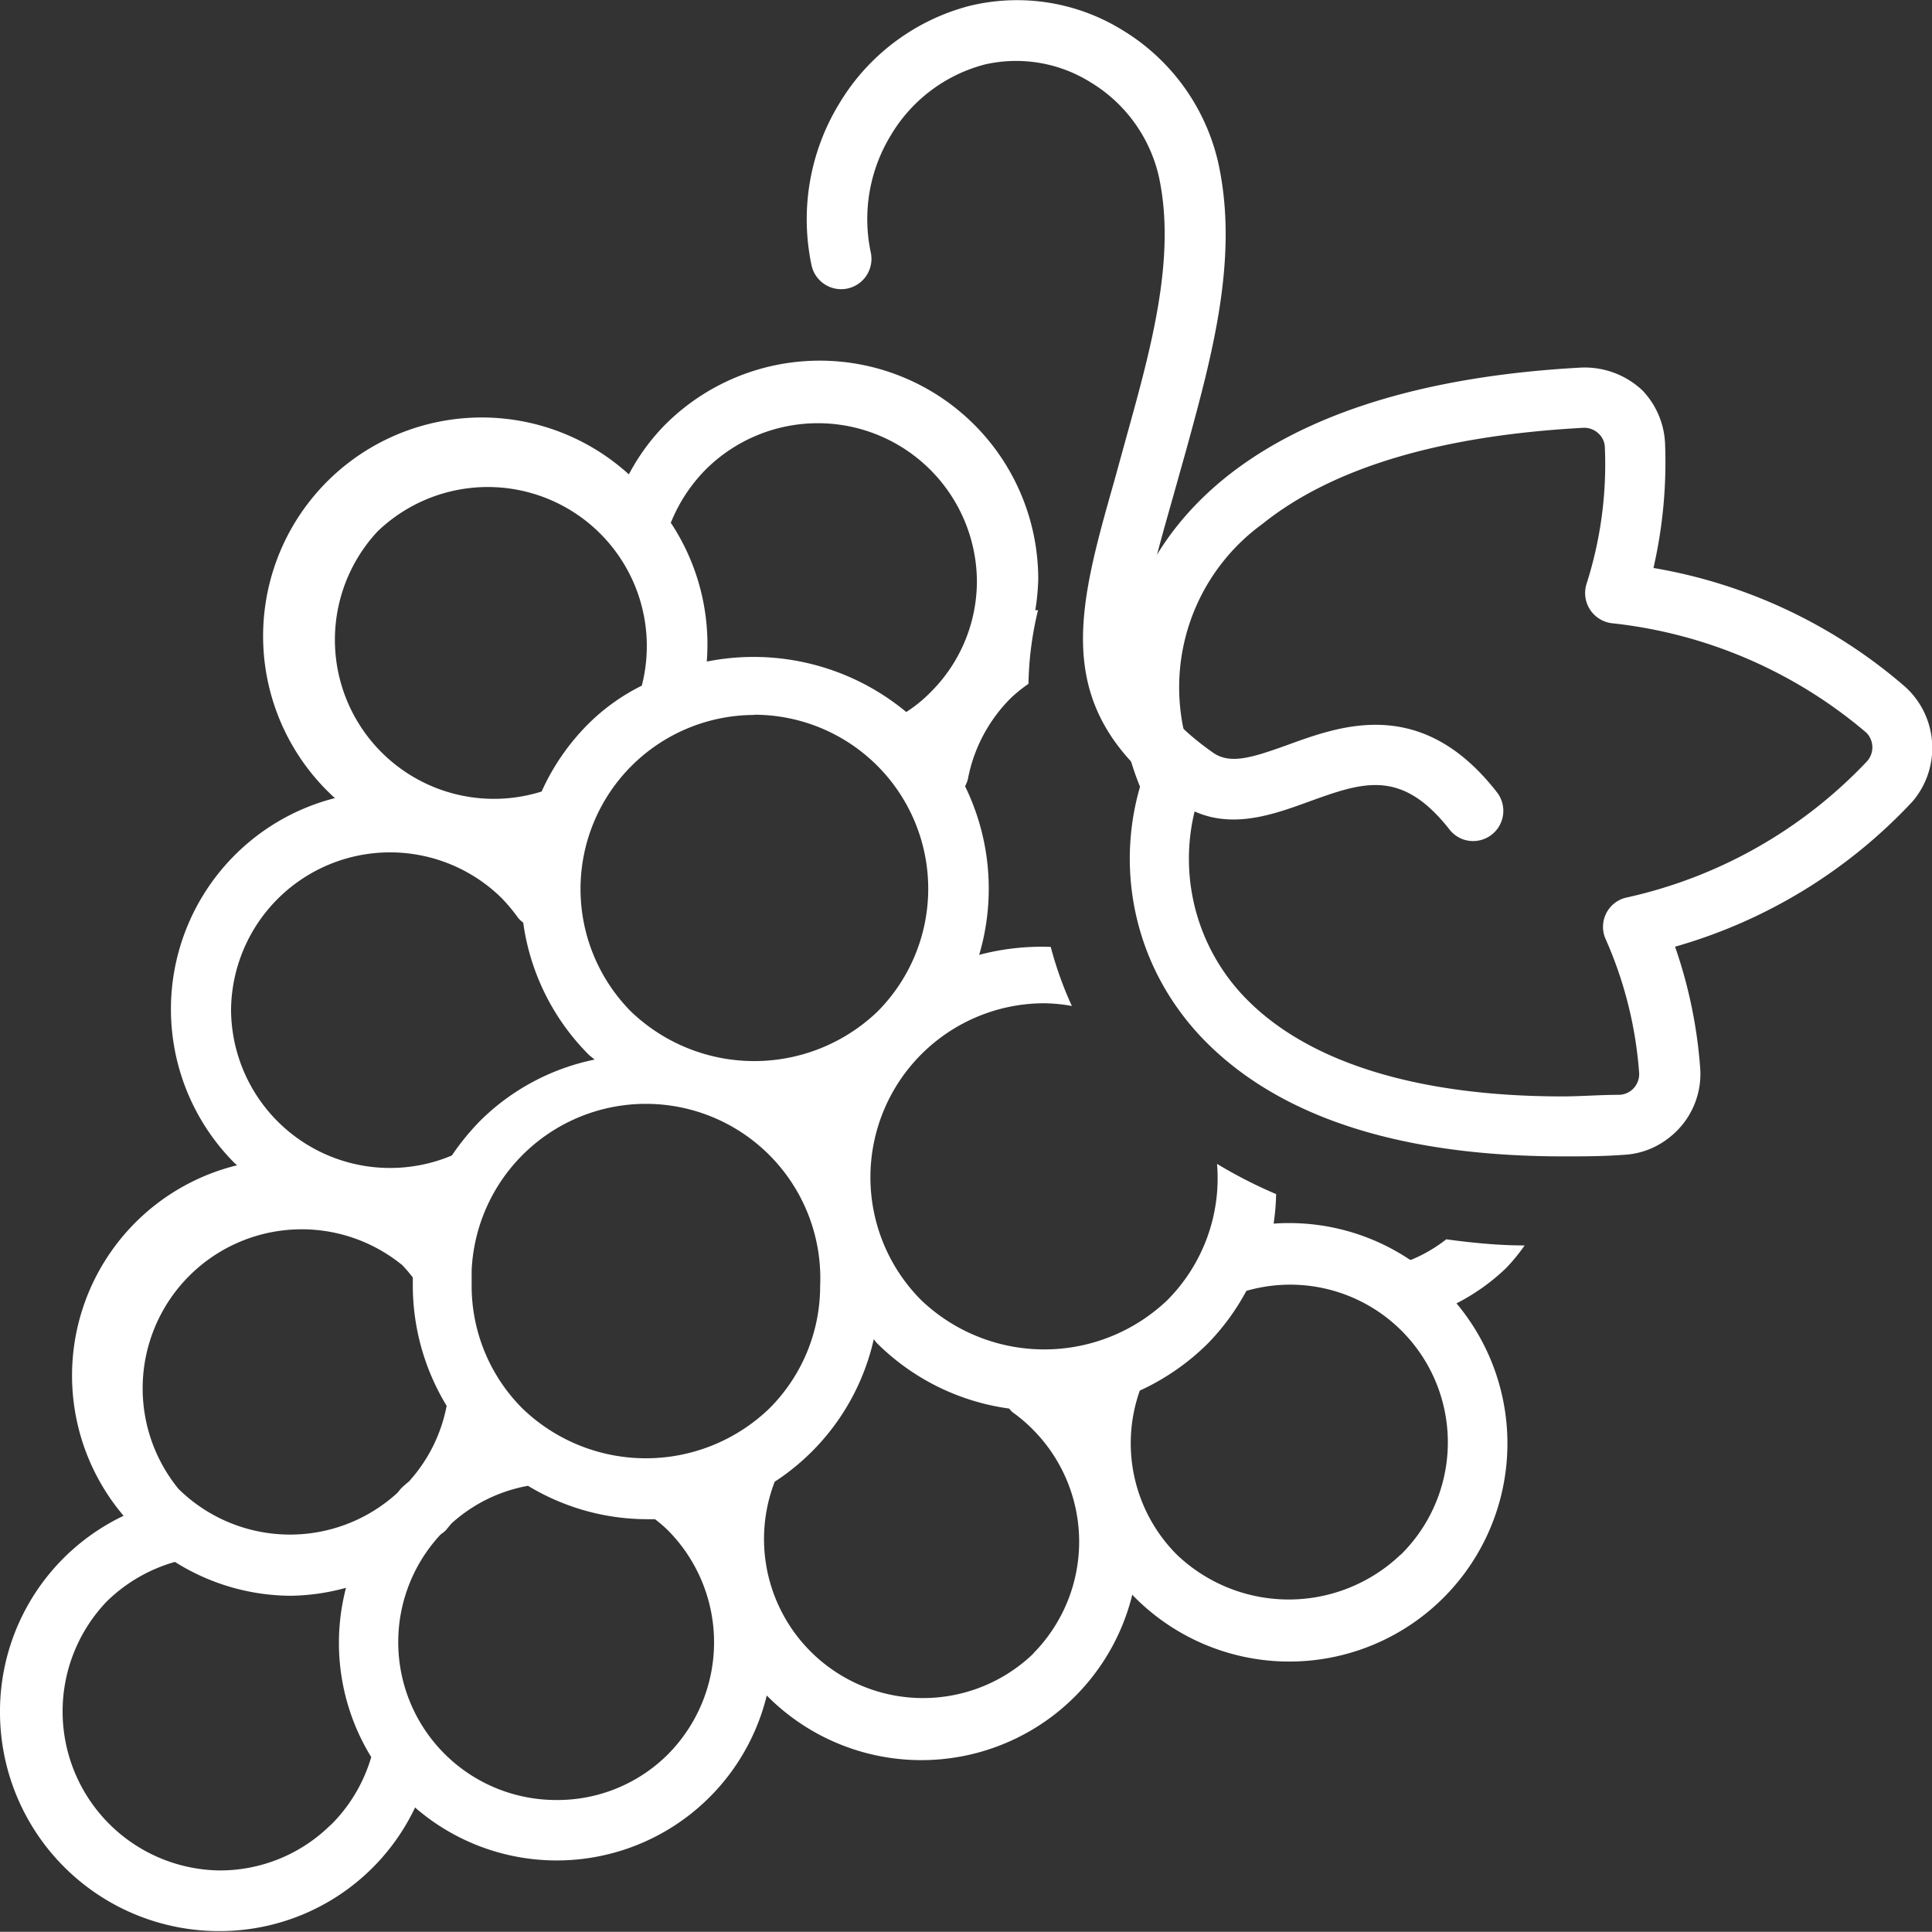
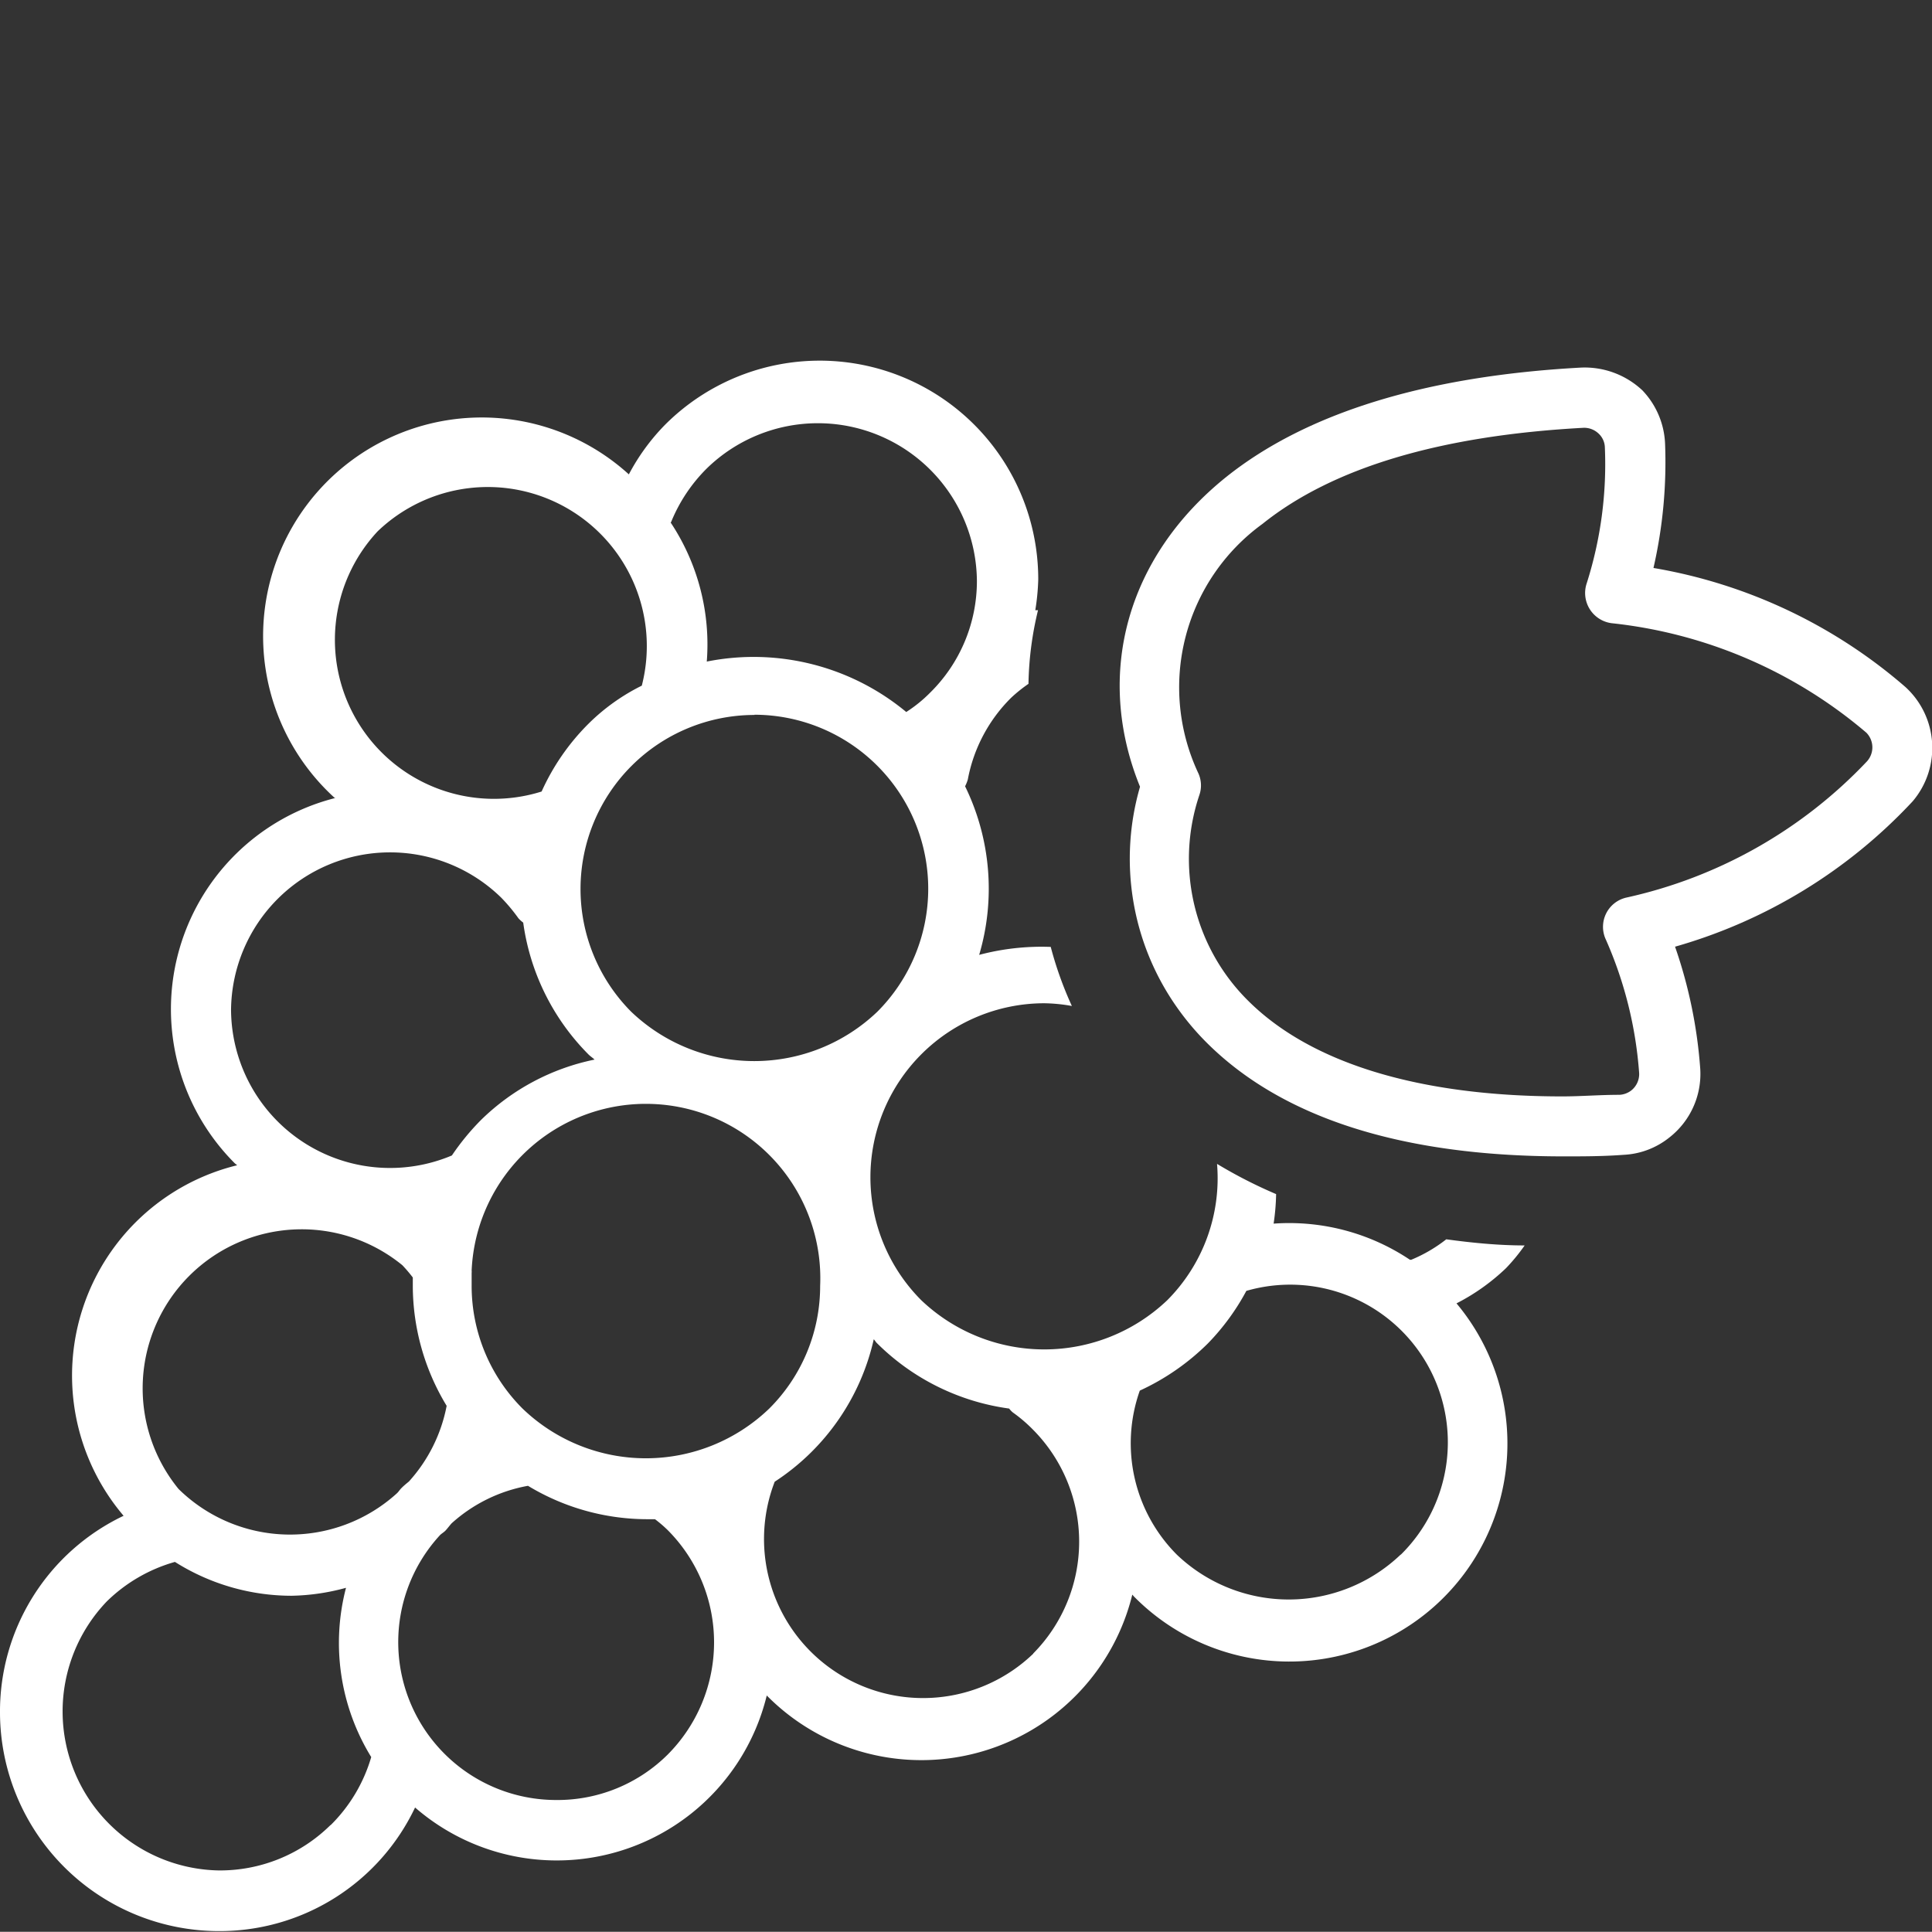
<svg xmlns="http://www.w3.org/2000/svg" id="Layer_1" data-name="Layer 1" viewBox="0 0 85.04 85.03">
  <rect x="0" y="0" width="85.04" height="85.03" fill="#333333" stroke="none" />
  <defs>
    <style>.cls-1{fill:#fff;}</style>
  </defs>
  <title>wineheritage_wh_icon</title>
  <g id="grapes">
-     <path class="cls-1" d="M65.88,34.86c-3.3-4.23-6.84-2.93-9.18-2.08-1.61.58-2.56,0.88-3.32,0.34-4.13-2.92-3.42-5.35-1.75-11.24l0.59-2.1c1.14-4.16,2.32-8.46,1.4-12.63a9.22,9.22,0,0,0-4.19-5.81A8.83,8.83,0,0,0,42.67.26a9.47,9.47,0,0,0-5.73,4.3,9.78,9.78,0,0,0-1.22,7.11,1.33,1.33,0,0,0,2.61-.55,7.08,7.08,0,0,1,.89-5.18,6.81,6.81,0,0,1,4.12-3.1A6.18,6.18,0,0,1,48,3.62a6.56,6.56,0,0,1,3,4.11c0.78,3.53-.31,7.51-1.38,11.36l-0.57,2.07C47.39,27,46.19,31.29,51.84,35.29c1.94,1.38,4,.64,5.76,0,2.38-.86,4.08-1.48,6.2,1.22a1.31,1.31,0,0,0,1,.51A1.33,1.33,0,0,0,65.88,34.86Z" transform="translate(0 0)" />
    <path class="cls-1" d="M83.87,30.24A22.71,22.71,0,0,0,72.78,25a20.86,20.86,0,0,0,.51-5.49,3.61,3.61,0,0,0-1-2.33,3.71,3.71,0,0,0-2.7-1h0c-6.84.37-12.09,2-15.61,4.81-4.39,3.52-5.81,8.7-3.8,13.64a11.35,11.35,0,0,0,1.57,9.63,11.73,11.73,0,0,0,1.37,1.64c3.32,3.31,8.6,5,15.71,5,0.85,0,1.73,0,2.66-.07a3.48,3.48,0,0,0,2-.77,3.55,3.55,0,0,0,1.35-3,20.92,20.92,0,0,0-1.11-5.39,22.82,22.82,0,0,0,10.46-6.4A3.63,3.63,0,0,0,83.87,30.24Zm-1.69,3.27a20.69,20.69,0,0,1-10.6,6,1.32,1.32,0,0,0-.89,1.86,17.68,17.68,0,0,1,1.46,5.87,0.92,0.92,0,0,1-.35.76,0.93,0.93,0,0,1-.51.19c-0.88,0-1.71.07-2.52,0.07-6.29,0-11.07-1.46-13.83-4.21A8.79,8.79,0,0,1,52.79,35a1.3,1.3,0,0,0-.06-1,8.89,8.89,0,0,1,2.84-10.94c3.08-2.47,7.82-3.89,14.14-4.23a0.92,0.92,0,0,1,.66.26,0.86,0.86,0,0,1,.27.59,17.28,17.28,0,0,1-.8,6,1.34,1.34,0,0,0,1.09,1.75,20.66,20.66,0,0,1,11.22,4.82A0.92,0.92,0,0,1,82.18,33.51Z" transform="translate(0 0)" />
    <path class="cls-1" d="M66.29,55.82a8.34,8.34,0,0,0,.82-1c-1.18,0-2.35-.12-3.45-0.27a6.53,6.53,0,0,1-1.54.9l-0.06,0a9.56,9.56,0,0,0-6-1.59,9.78,9.78,0,0,0,.11-1.3,20.8,20.8,0,0,1-2.6-1.33,7.61,7.61,0,0,1-2.19,6,7.85,7.85,0,0,1-10.83,0,7.66,7.66,0,0,1,5.42-13.07,7.31,7.31,0,0,1,1.21.12,16,16,0,0,1-.93-2.6,10.71,10.71,0,0,0-3.15.35,10.27,10.27,0,0,0-.62-7.42,1.69,1.69,0,0,0,.12-0.3,6.83,6.83,0,0,1,1.91-3.6,6.55,6.55,0,0,1,.76-0.61,14.66,14.66,0,0,1,.42-3.24l-0.12,0a10.1,10.1,0,0,0,.13-1.35,9.62,9.62,0,0,0-16.43-6.81,9.31,9.31,0,0,0-1.59,2.18A9.6,9.6,0,0,0,14.73,35.12l0.05,0a9.59,9.59,0,0,0-4.44,16.09l0.1,0.08a9.53,9.53,0,0,0-5,15.43A9.54,9.54,0,0,0,0,75.41,9.64,9.64,0,0,0,9.62,85h0a9.52,9.52,0,0,0,8.65-5.44,9.5,9.5,0,0,0,6.2,2.33h0a9.51,9.51,0,0,0,9.28-7.26,9.56,9.56,0,0,0,16.09-4.44l0.07,0.08a9.6,9.6,0,0,0,14.2-12.9A9.2,9.2,0,0,0,66.29,55.82ZM29.56,22.93a7.08,7.08,0,0,1,1.54-2.3A7,7,0,0,1,43,25.56a6.89,6.89,0,0,1-2.05,4.92,6.09,6.09,0,0,1-1.06.86,10.52,10.52,0,0,0-8.78-2.22A9.7,9.7,0,0,0,29.52,23,0.17,0.17,0,0,0,29.56,22.93Zm3.65,8.53a7.66,7.66,0,0,1,5.41,13.07,7.84,7.84,0,0,1-10.84,0A7.66,7.66,0,0,1,33.21,31.47ZM36.1,56.6A7.61,7.61,0,0,1,33.86,62,7.83,7.83,0,0,1,23,62a7.63,7.63,0,0,1-2.24-5.41c0-.19,0-0.38,0-0.56a0.37,0.37,0,0,0,0-.1A7.64,7.64,0,0,1,36.1,56.6ZM16.62,23.39a7,7,0,0,1,11.63,6.79,9,9,0,0,0-2.33,1.66,10,10,0,0,0-2.08,3A7,7,0,0,1,16.62,23.39ZM10.17,44.44a7,7,0,0,1,11.89-4.93,7.74,7.74,0,0,1,.76.91,1.43,1.43,0,0,0,.21.19,10.19,10.19,0,0,0,2.87,5.8c0.09,0.09.19,0.15,0.27,0.23a10,10,0,0,0-5,2.66,10.76,10.76,0,0,0-1.28,1.56h0A7,7,0,0,1,10.17,44.44Zm4.38,35.89a6.92,6.92,0,0,1-4.93,2h0A7,7,0,0,1,4.7,70.49a7,7,0,0,1,3-1.74,9.63,9.63,0,0,0,5.12,1.49,9.64,9.64,0,0,0,2.41-.35,9.59,9.59,0,0,0,1.11,7.45A6.94,6.94,0,0,1,14.55,80.34ZM7.86,65.54a7,7,0,0,1,9.85-9.85,6.65,6.65,0,0,1,.46.54c0,0.13,0,.24,0,0.37a10.21,10.21,0,0,0,1.49,5.28A6.89,6.89,0,0,1,18,65.21c-0.11.09-.22,0.18-0.32,0.28s-0.13.17-.22,0.25A7,7,0,0,1,7.86,65.54ZM29.39,77.23a6.88,6.88,0,0,1-4.91,2h0a6.95,6.95,0,0,1-5.13-11.64c0.07-.08.17-0.13,0.25-0.21s0.18-.22.28-0.33a6.82,6.82,0,0,1,3.36-1.65,10.15,10.15,0,0,0,5.22,1.47c0.12,0,.25,0,0.37,0a5.59,5.59,0,0,1,.57.49A7,7,0,0,1,29.39,77.23Zm16.09-4.44a7,7,0,0,1-11.38-7.57,10.14,10.14,0,0,0,4.36-6.27c0.06,0.06.09,0.13,0.16,0.19A10.2,10.2,0,0,0,44.42,62a1,1,0,0,0,.16.17,6.58,6.58,0,0,1,.89.76A7,7,0,0,1,45.48,72.78Zm16.17-4.36a7.13,7.13,0,0,1-9.85,0,6.94,6.94,0,0,1-1.63-7.22,10.42,10.42,0,0,0,3-2.08,10.23,10.23,0,0,0,1.69-2.31A6.94,6.94,0,0,1,61.66,68.43Z" transform="translate(0 0)" />
  </g>
</svg>